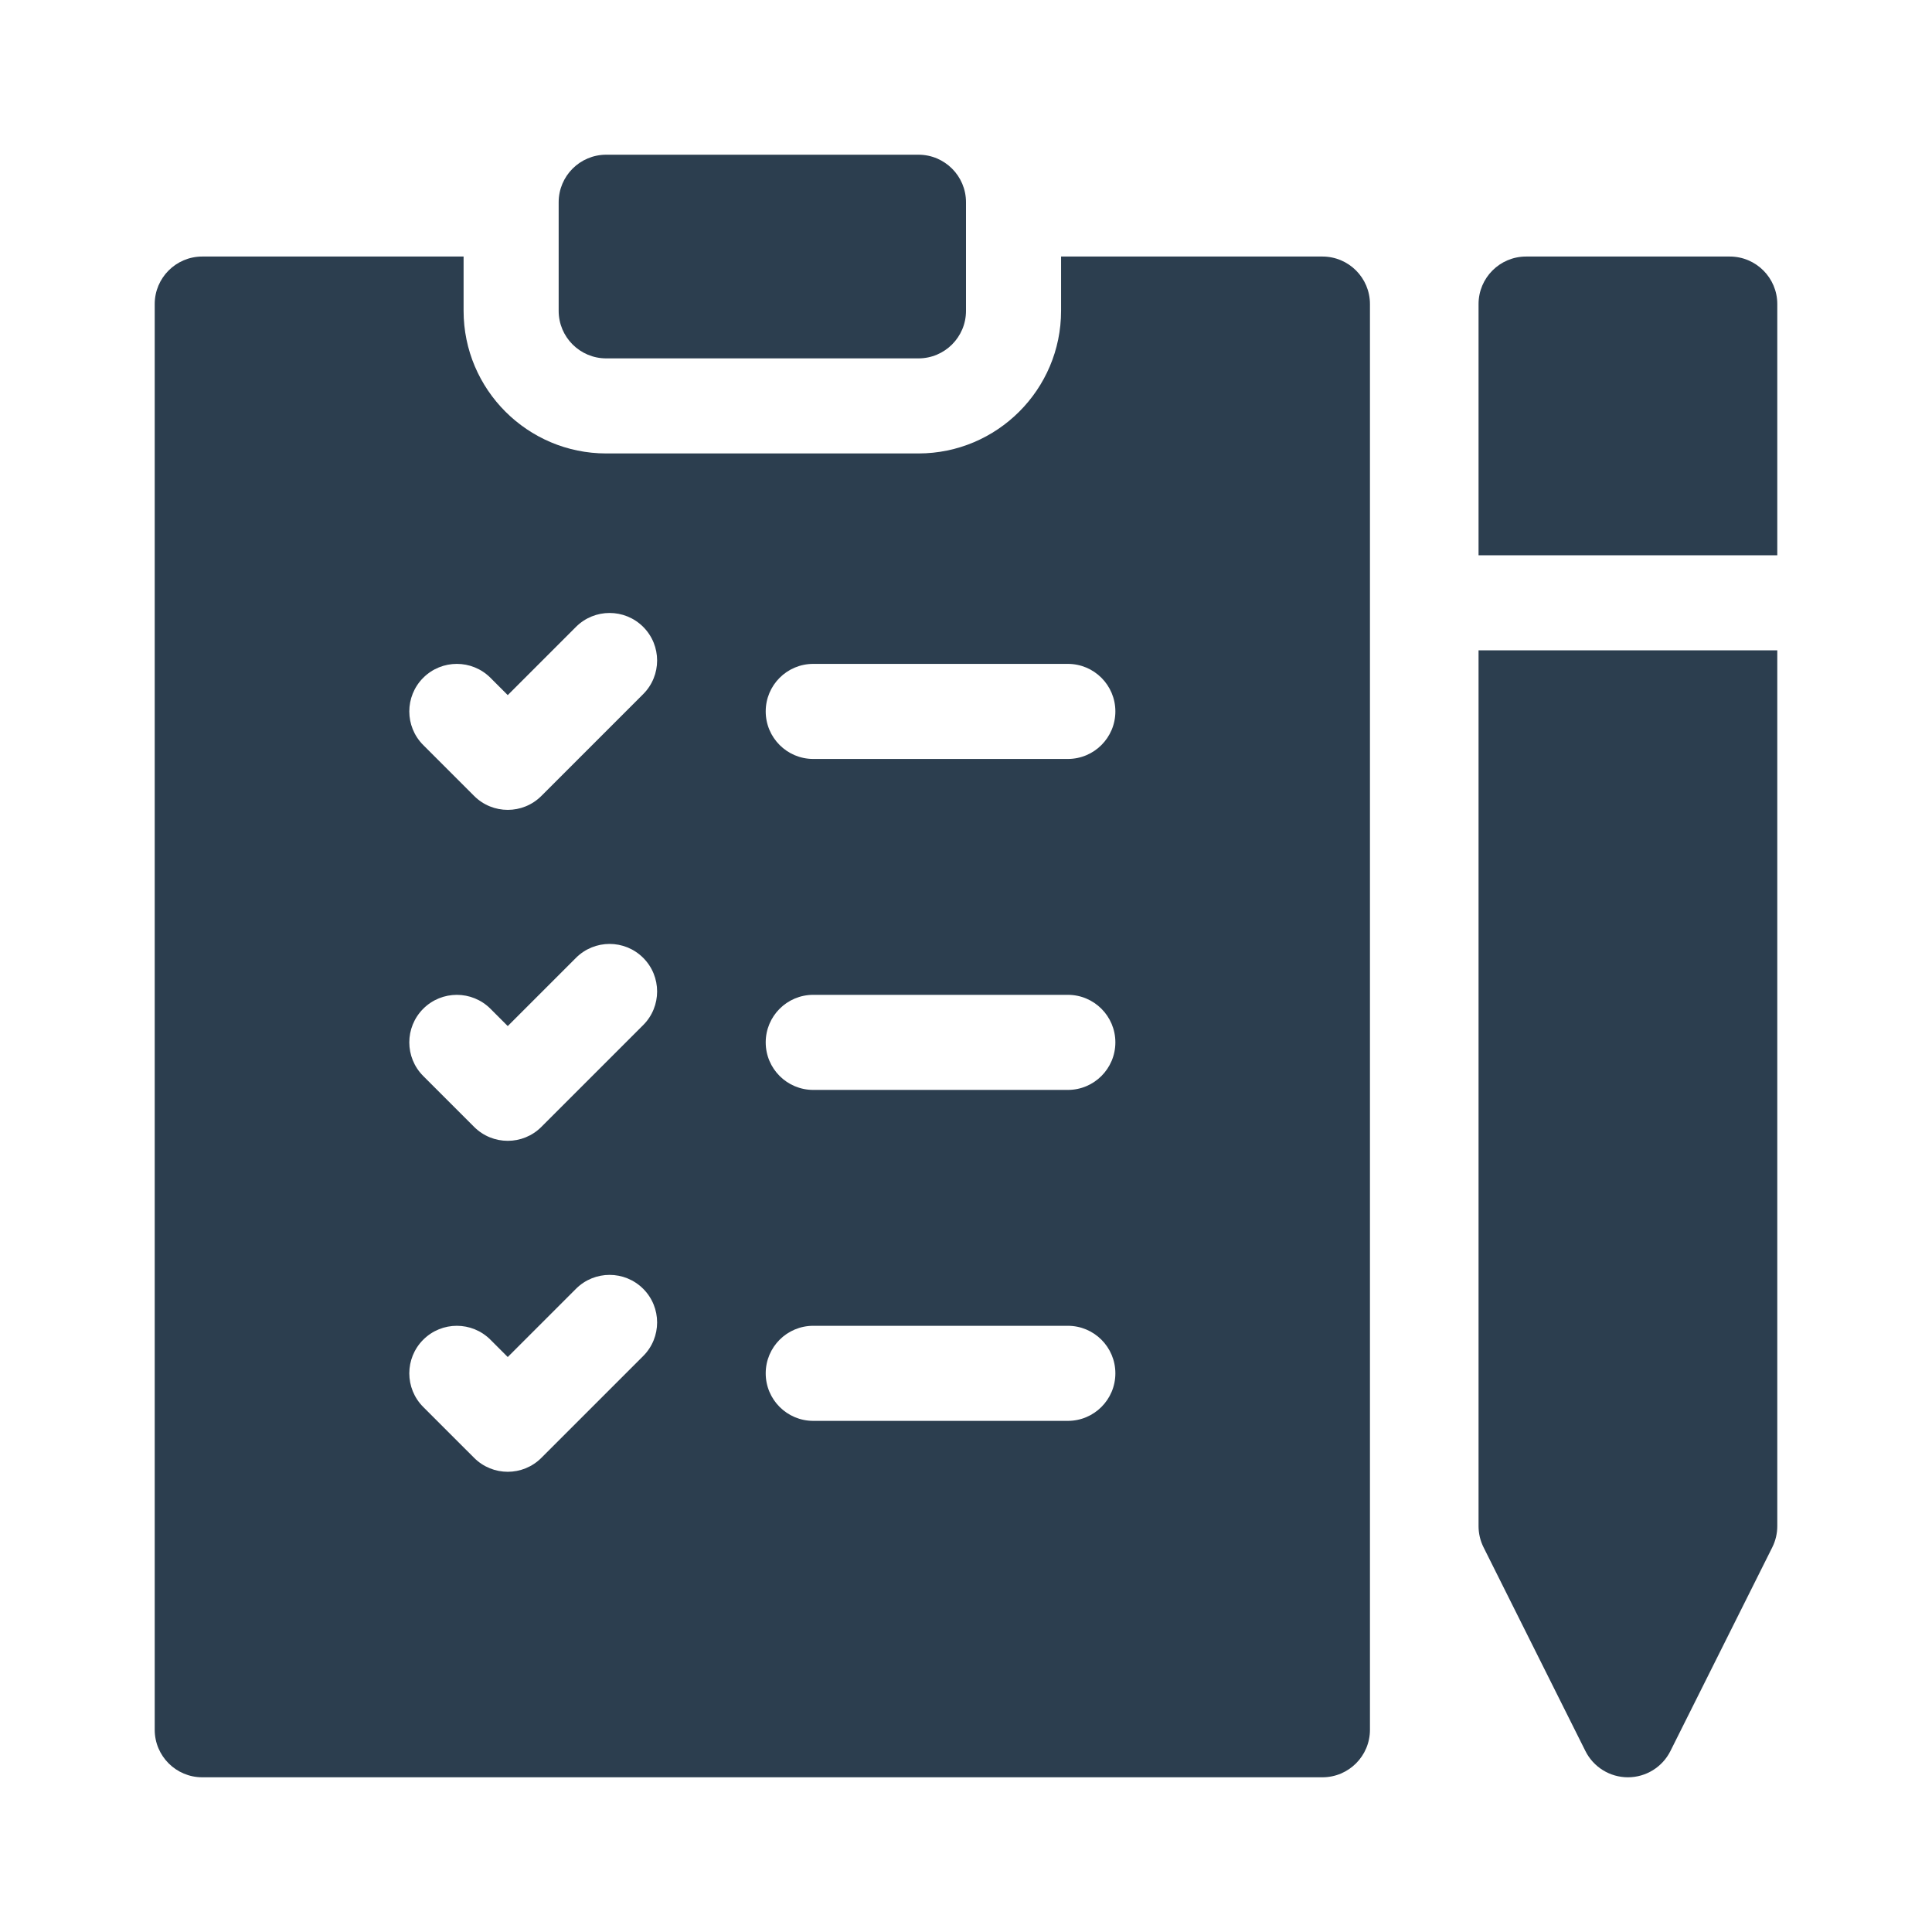
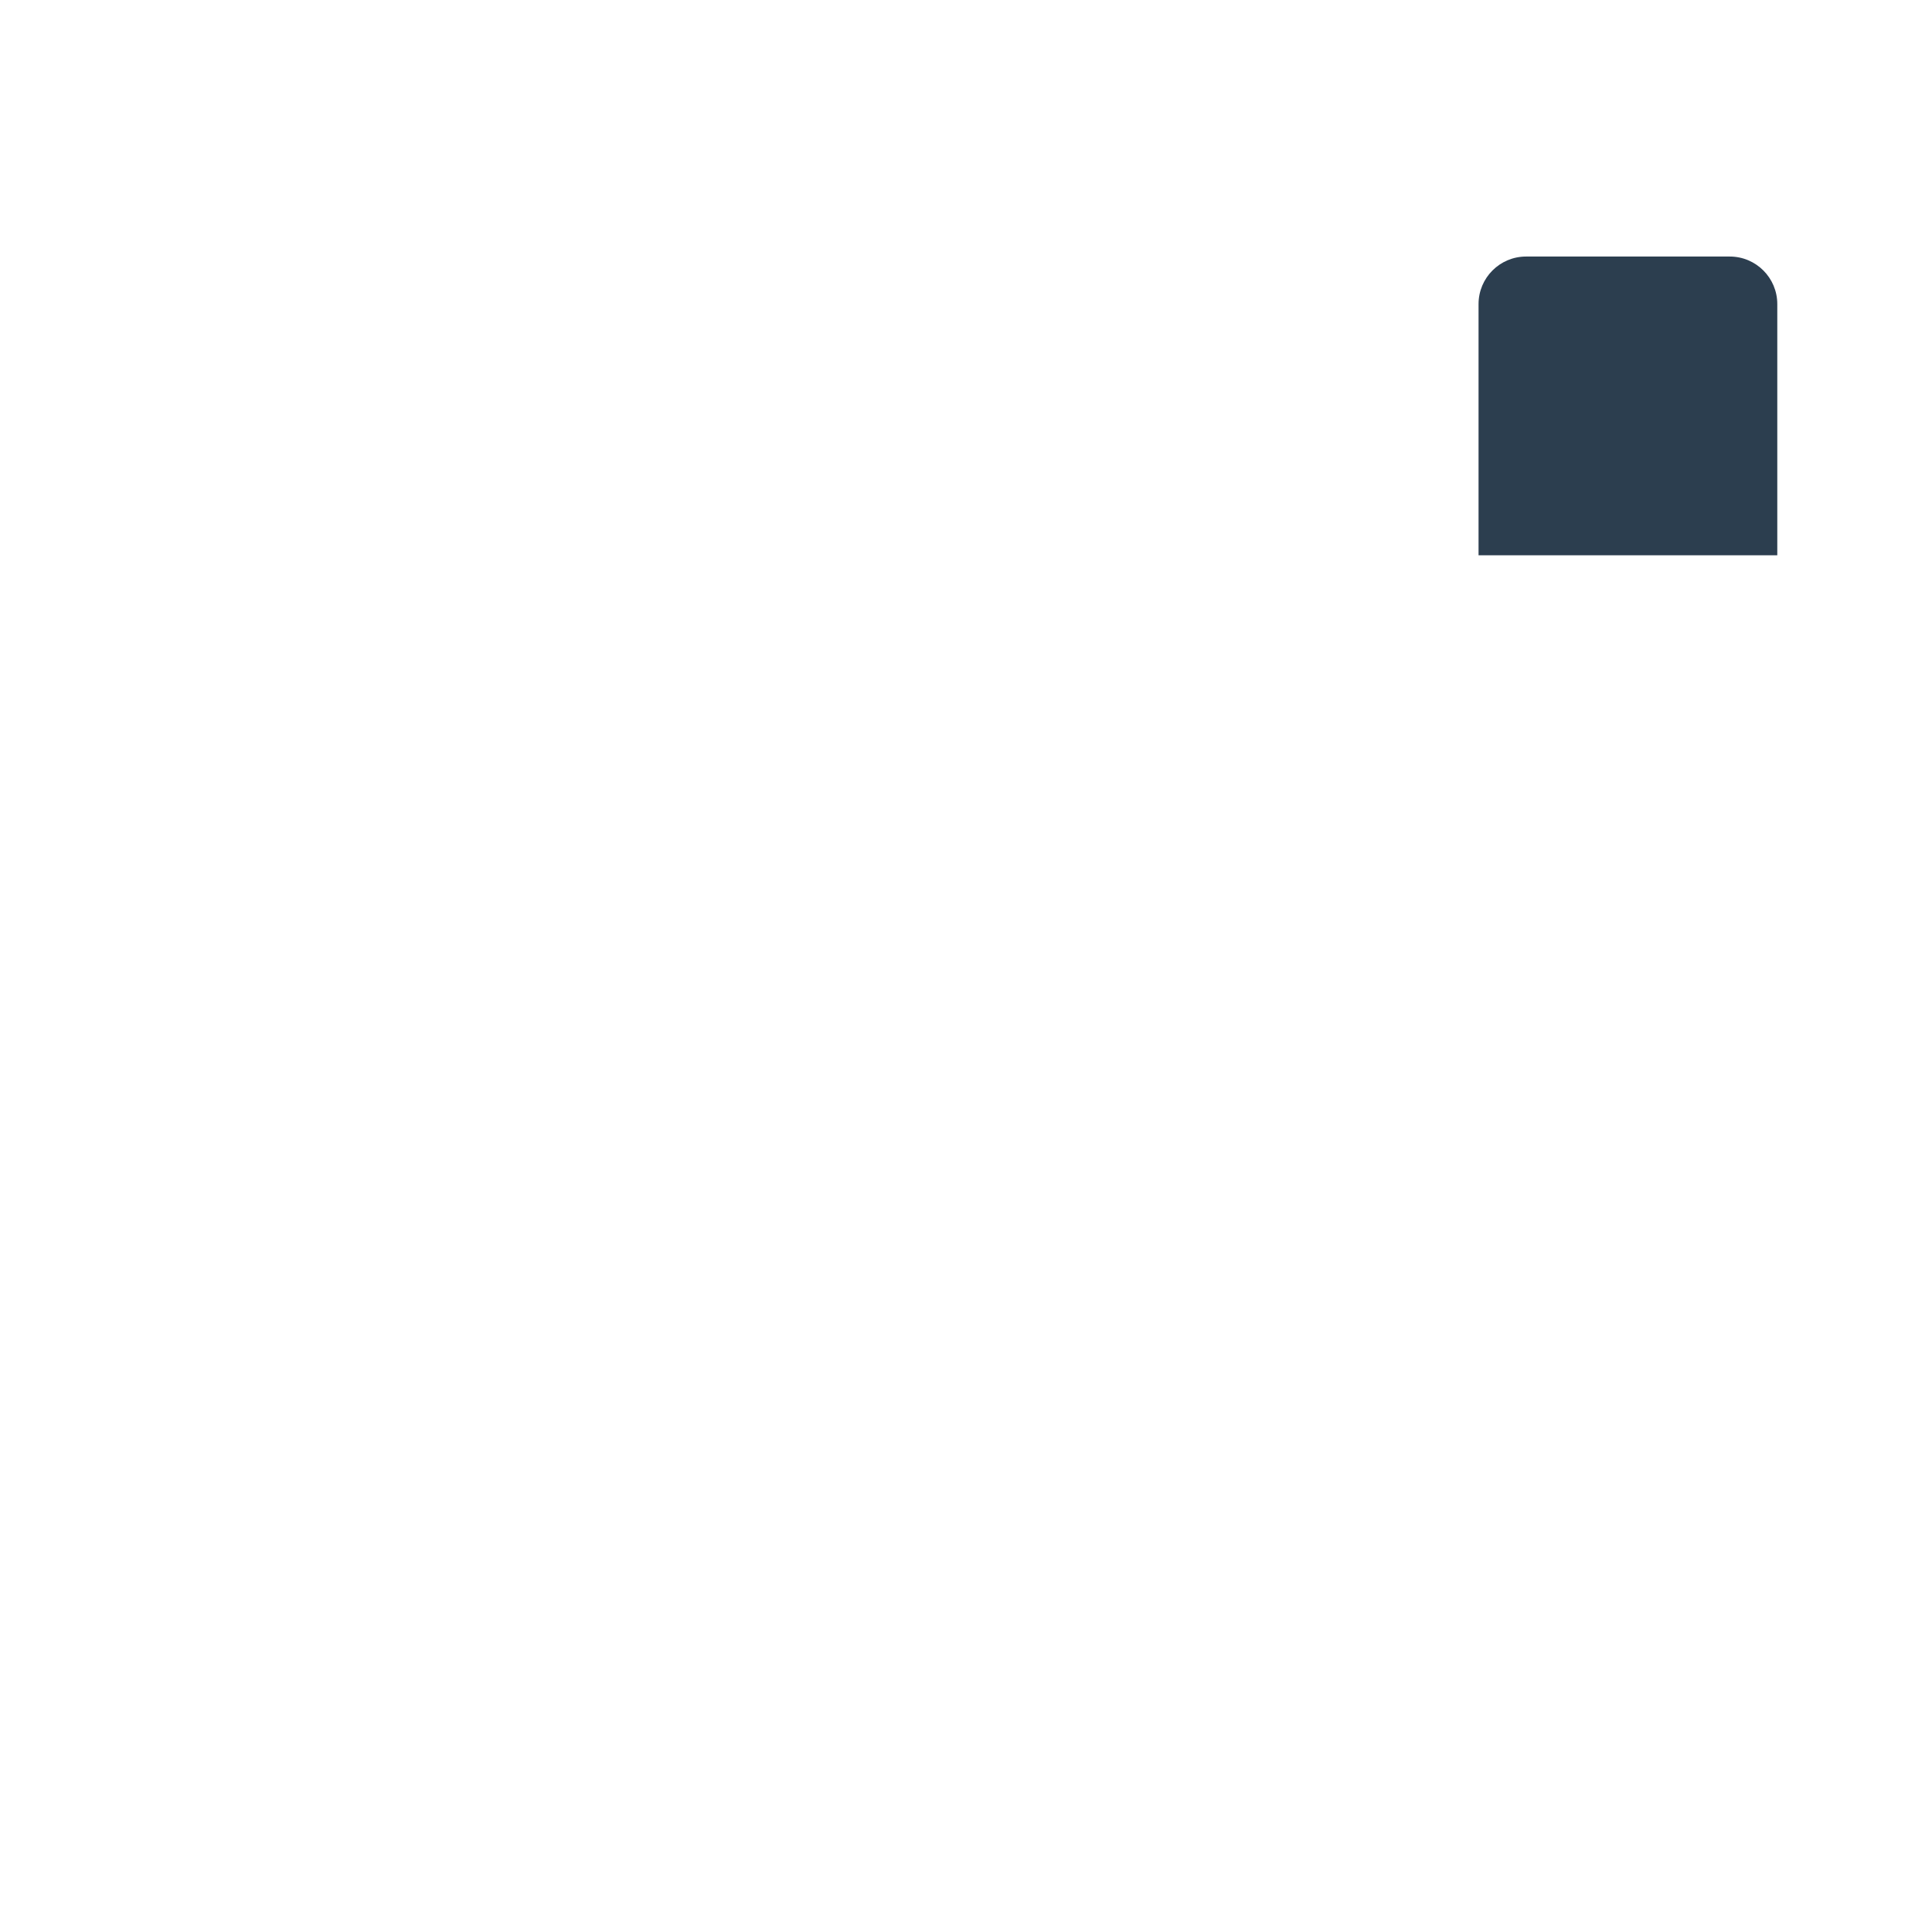
<svg xmlns="http://www.w3.org/2000/svg" width="512" height="512" viewBox="0 0 512 512" fill="none">
-   <path d="M350.455 67.986H281.195V82.375C281.195 103.214 264.241 120.168 243.402 120.168H160.65C139.811 120.168 122.857 103.214 122.857 82.375V67.986H53.598C46.64 67.986 41 73.627 41 80.584V458.402C41 465.359 46.64 471 53.598 471H350.455C357.412 471 363.052 465.359 363.052 458.402V80.584C363.052 73.627 357.412 67.986 350.455 67.986ZM170.454 359.362L143.467 386.348C141.007 388.808 137.783 390.039 134.559 390.039C131.336 390.039 128.111 388.809 125.652 386.349L112.157 372.856C107.238 367.936 107.238 359.96 112.157 355.04C117.076 350.12 125.053 350.12 129.973 355.04L134.559 359.626L152.638 341.547C157.557 336.627 165.534 336.627 170.454 341.547C175.373 346.466 175.373 354.442 170.454 359.362ZM170.454 271.654L143.467 298.641C141.007 301.101 137.783 302.331 134.559 302.331C131.336 302.331 128.111 301.102 125.652 298.642L112.158 285.149C107.239 280.229 107.238 272.253 112.158 267.333C117.077 262.414 125.053 262.414 129.974 267.333L134.56 271.919L152.639 253.84C157.558 248.92 165.535 248.92 170.454 253.84C175.373 258.758 175.373 266.735 170.454 271.654ZM170.454 183.947L143.467 210.934C141.007 213.394 137.783 214.624 134.559 214.624C131.336 214.624 128.111 213.394 125.652 210.934L112.158 197.441C107.238 192.521 107.238 184.545 112.158 179.625C117.077 174.706 125.054 174.705 129.974 179.625L134.56 184.211L152.639 166.132C157.558 161.212 165.535 161.212 170.454 166.132C175.373 171.05 175.373 179.027 170.454 183.947ZM282.988 376.545H215.52C208.562 376.545 202.922 370.905 202.922 363.947C202.922 356.99 208.562 351.35 215.52 351.35H282.988C289.945 351.35 295.585 356.99 295.585 363.947C295.585 370.905 289.945 376.545 282.988 376.545ZM282.988 288.838H215.52C208.562 288.838 202.922 283.197 202.922 276.24C202.922 269.283 208.562 263.642 215.52 263.642H282.988C289.945 263.642 295.585 269.283 295.585 276.24C295.585 283.197 289.945 288.838 282.988 288.838ZM282.988 201.13H215.52C208.562 201.13 202.922 195.49 202.922 188.532C202.922 181.575 208.562 175.935 215.52 175.935H282.988C289.945 175.935 295.585 181.575 295.585 188.532C295.585 195.49 289.945 201.13 282.988 201.13Z" fill="#2C3E4F" />
-   <path d="M160.65 94.974H243.402C250.36 94.974 256 89.334 256 82.377V53.598C256 46.64 250.36 41 243.402 41H160.65C153.693 41 148.052 46.64 148.052 53.598V82.377C148.052 89.334 153.692 94.974 160.65 94.974Z" fill="#2C3E4F" />
-   <path d="M391.831 404.428C391.831 406.384 392.286 408.312 393.161 410.062L420.148 464.036C422.281 468.304 426.643 471 431.415 471C436.187 471 440.548 468.304 442.682 464.036L469.67 410.062C470.545 408.312 471 406.383 471 404.428V172.352H391.831V404.428Z" fill="#2C3E4F" />
  <path d="M458.402 67.986H404.428C397.471 67.986 391.831 73.627 391.831 80.584V147.156H471V80.584C471 73.627 465.36 67.986 458.402 67.986Z" fill="#2C3E4F" />
</svg>